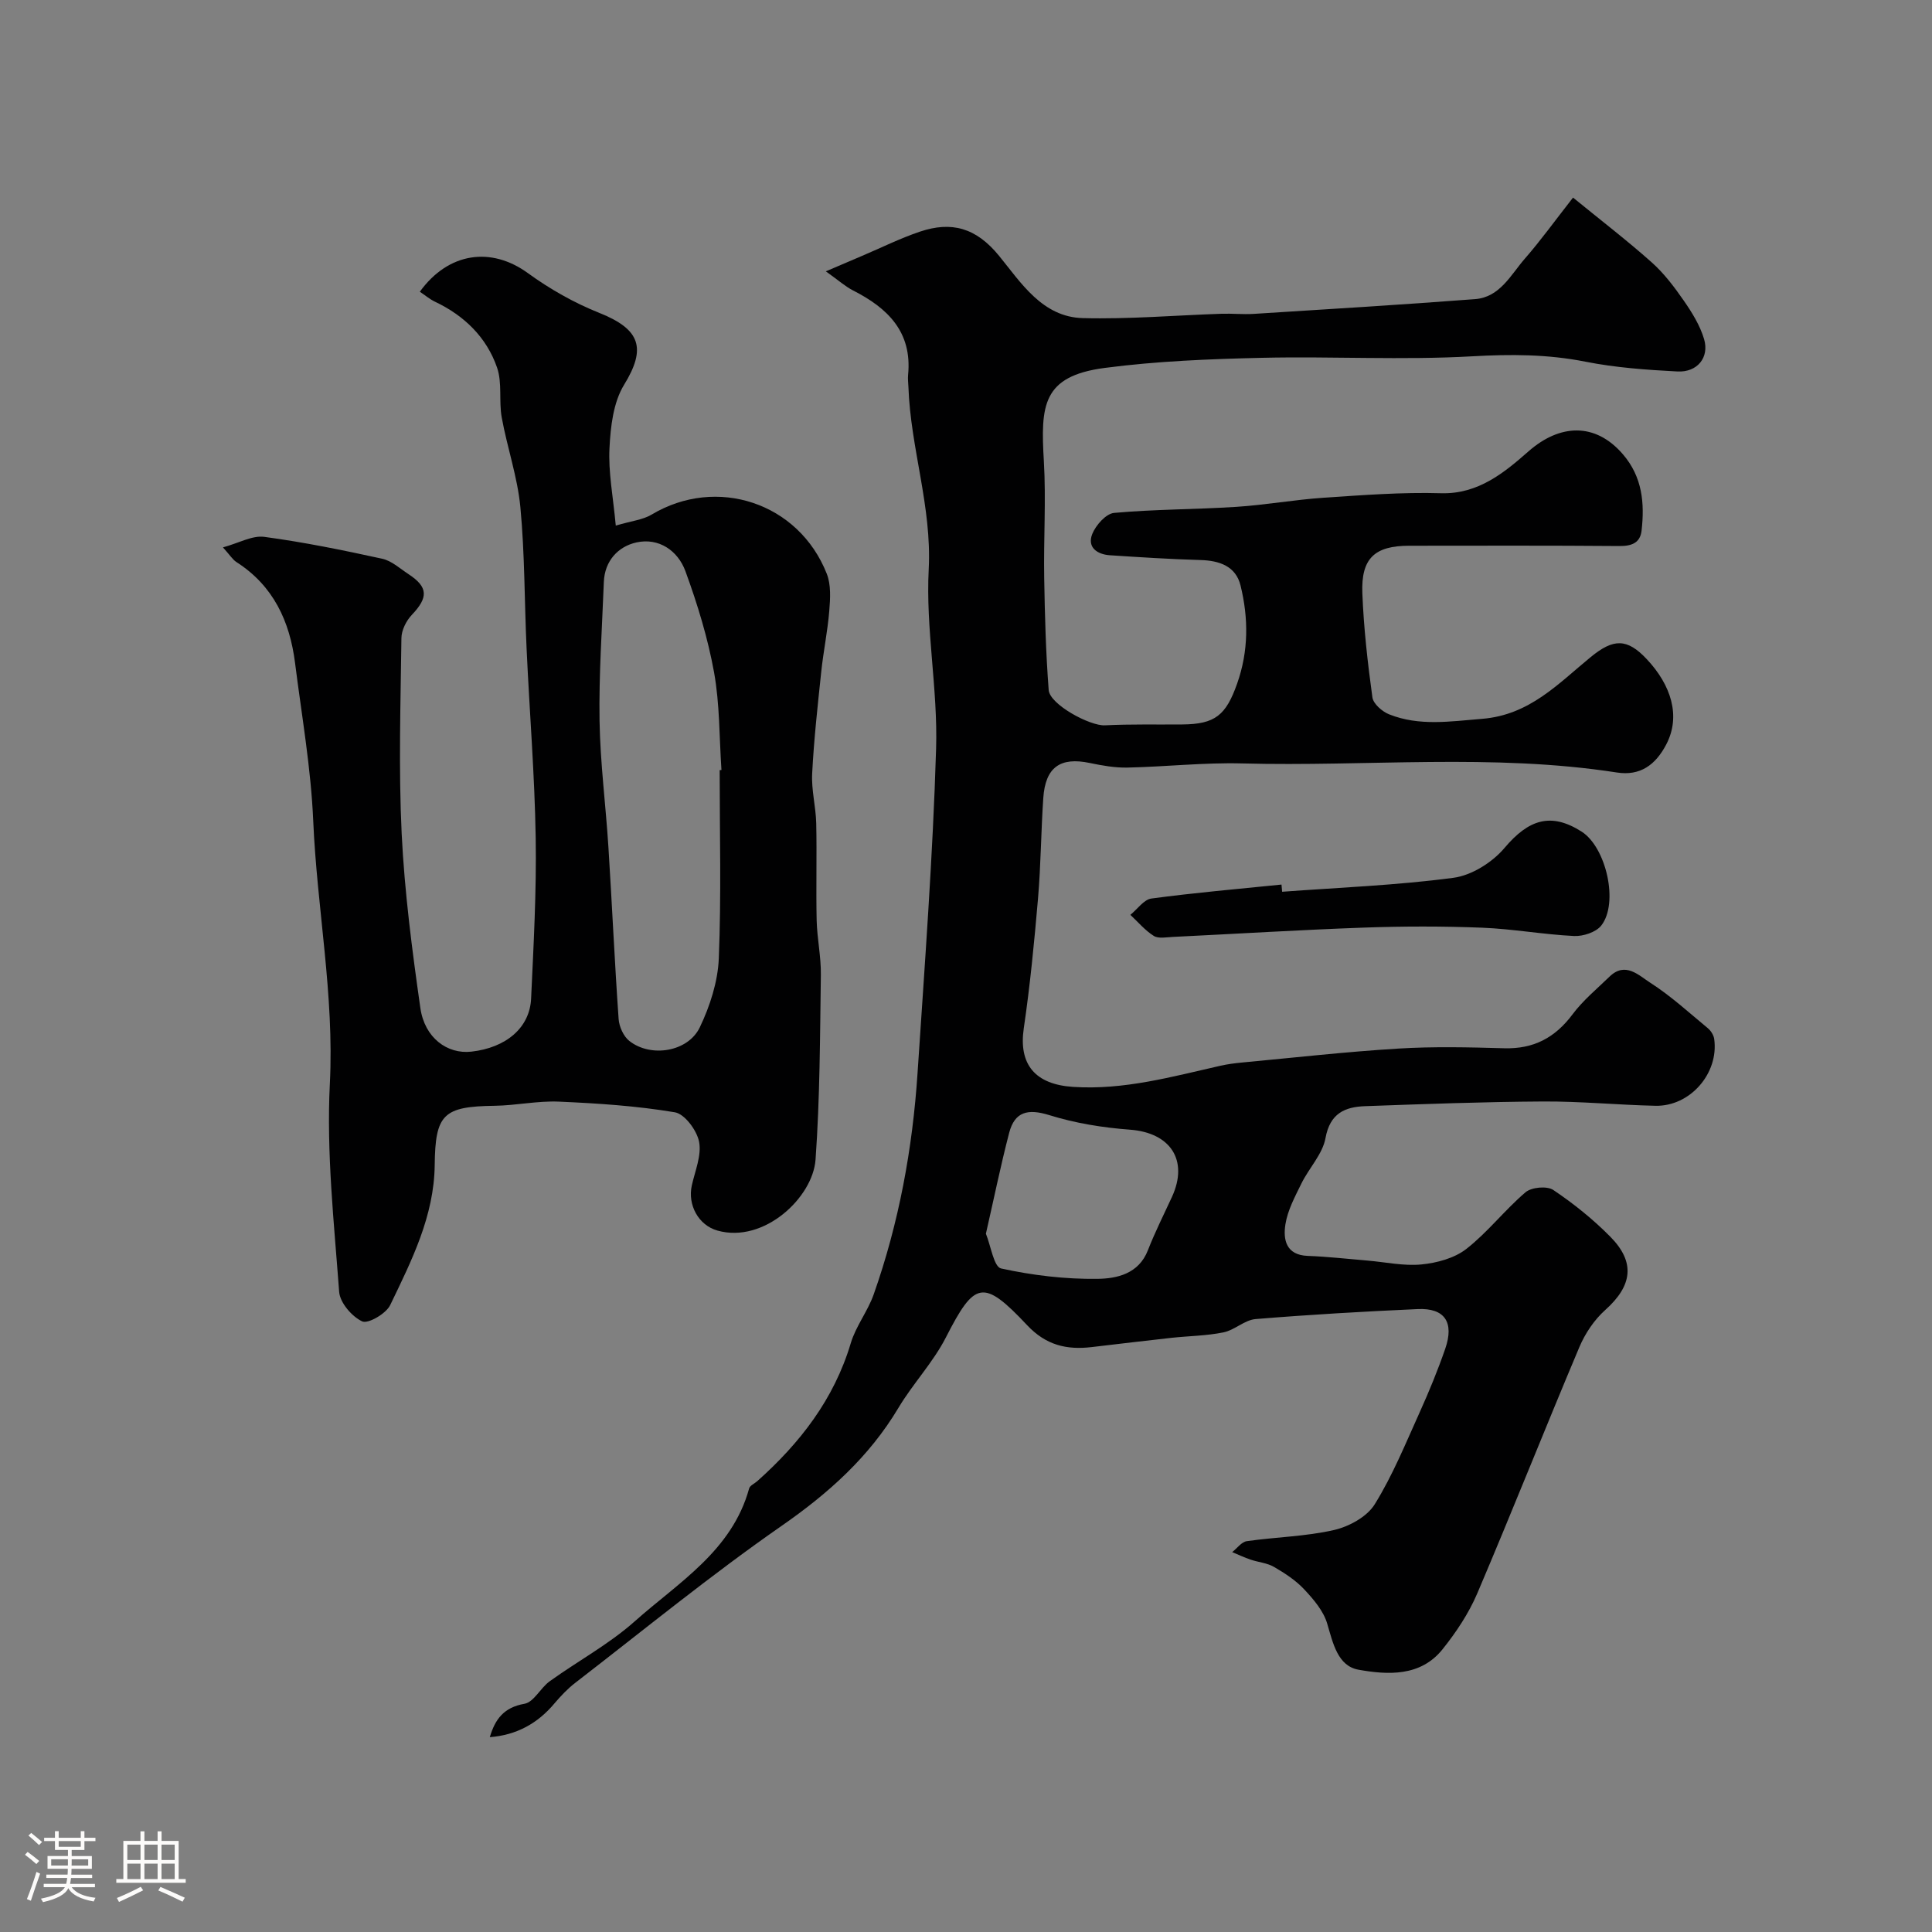
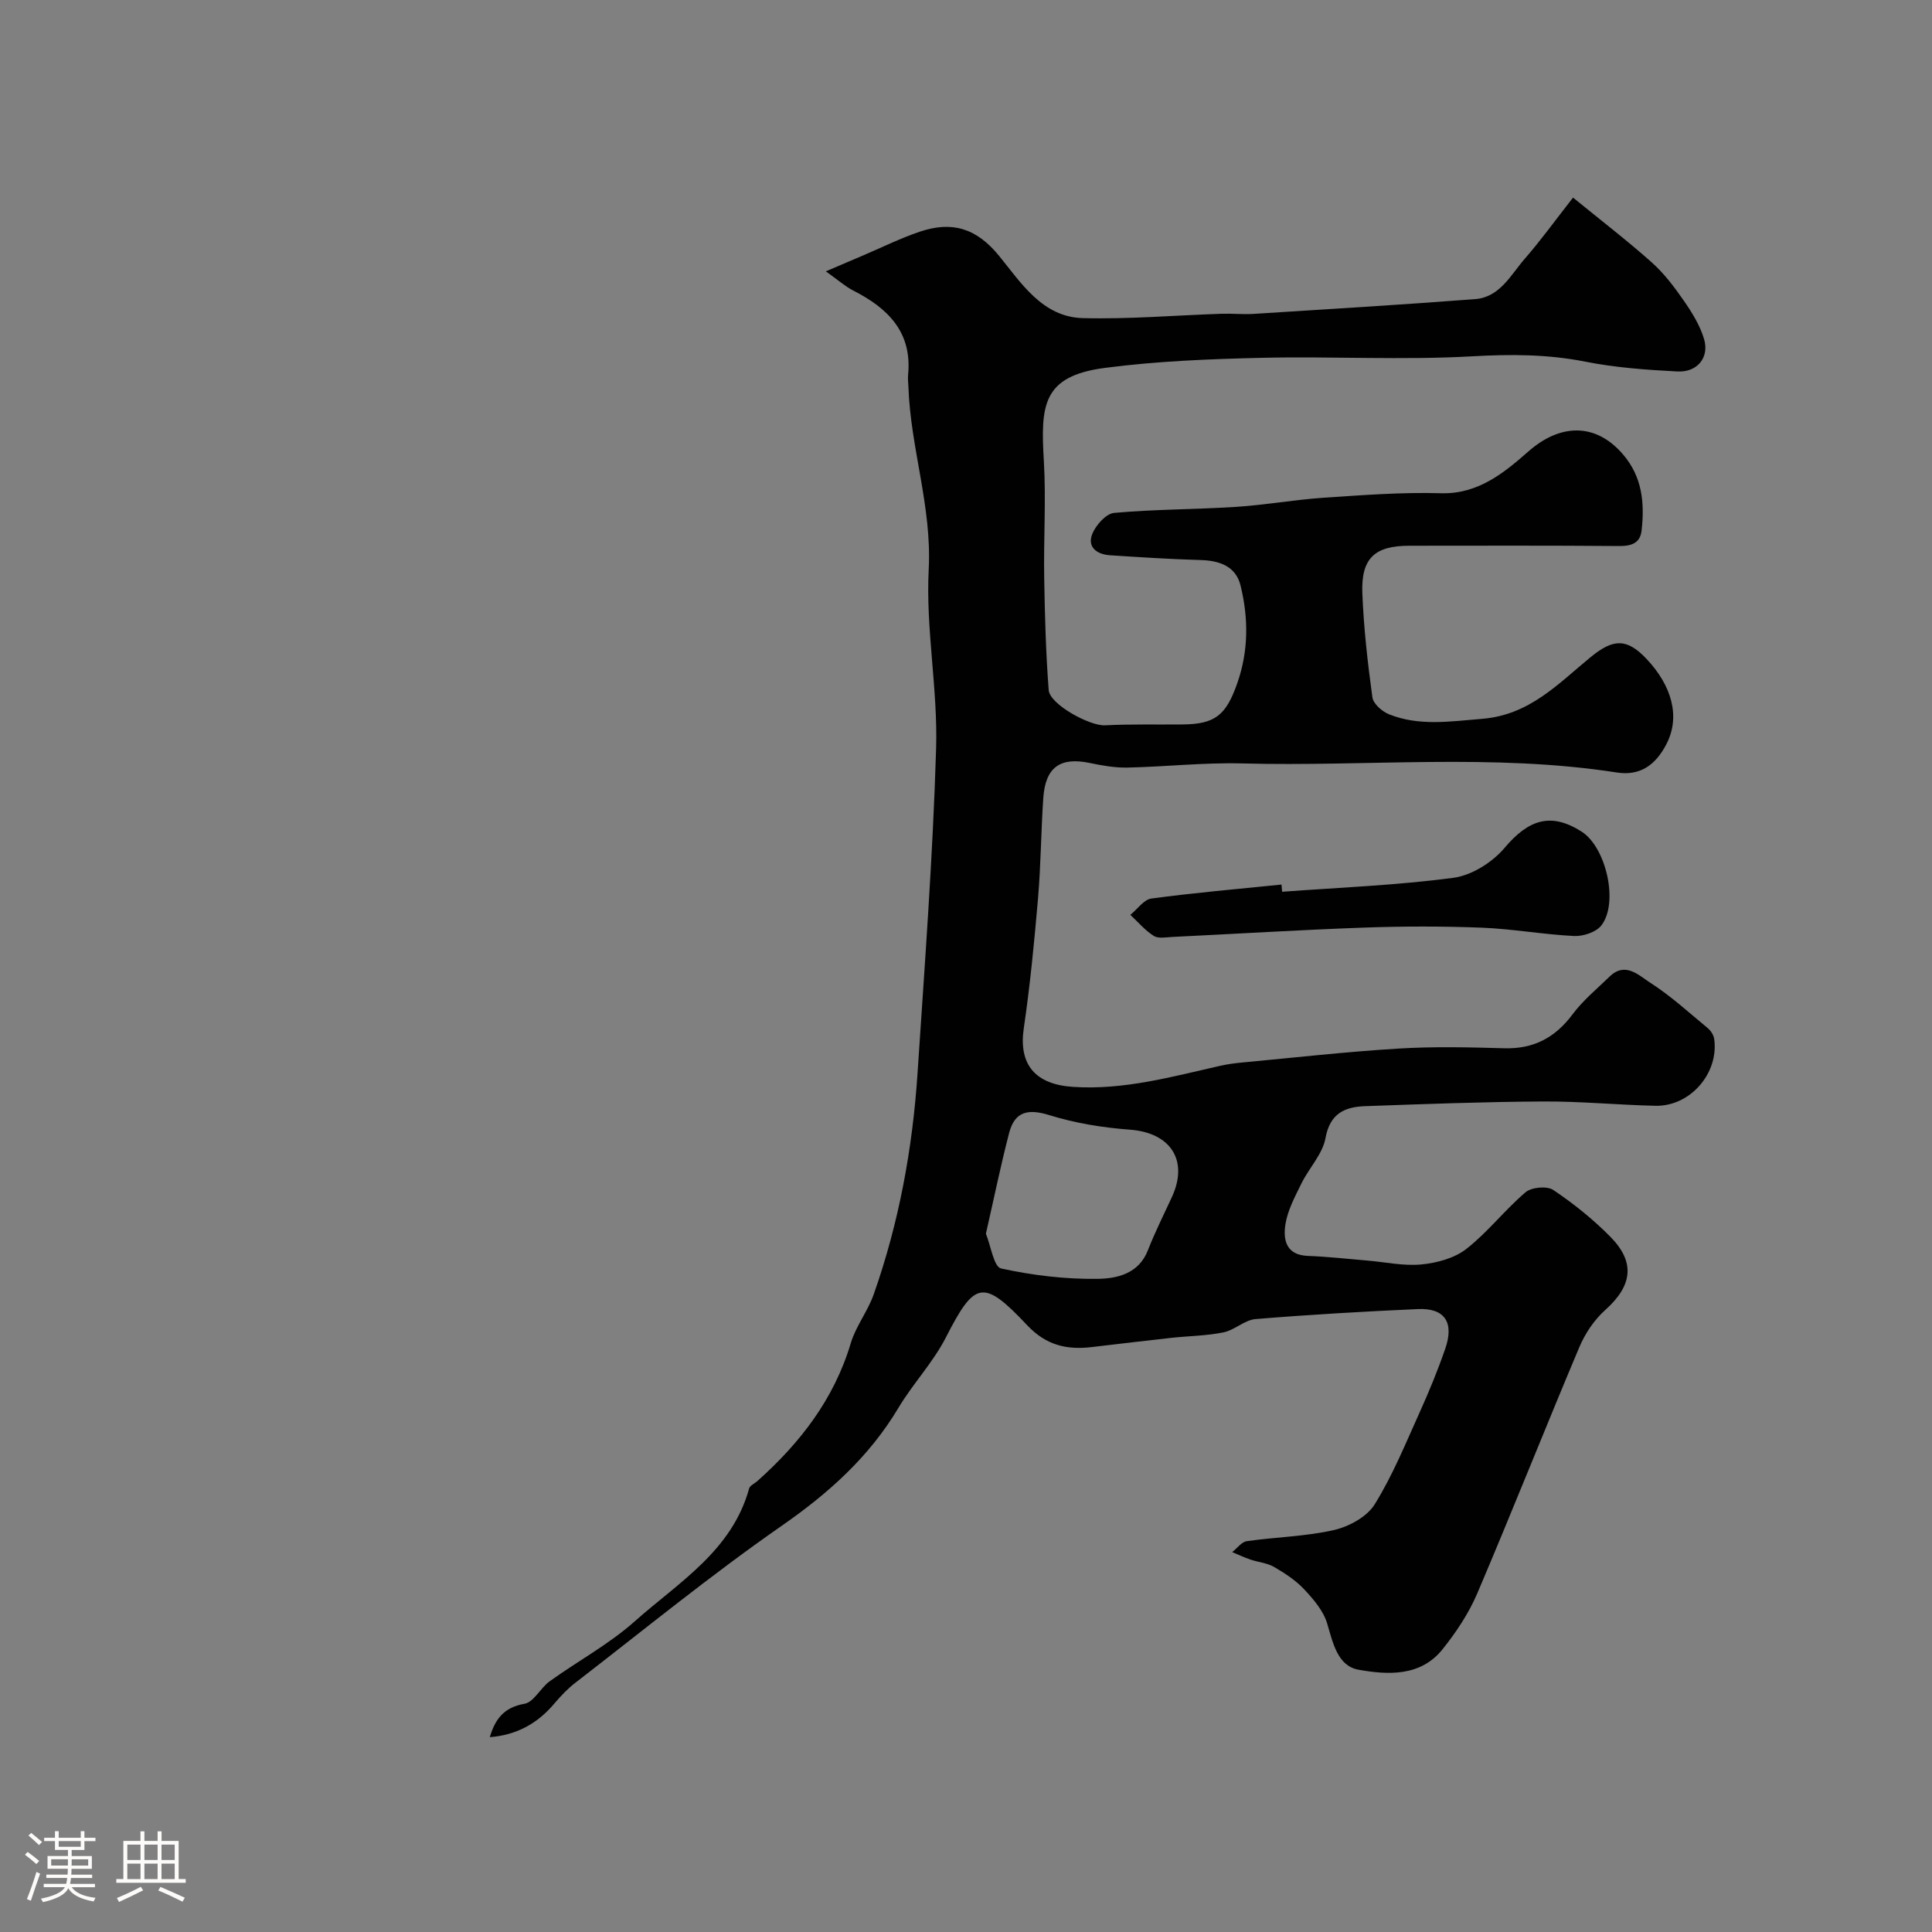
<svg xmlns="http://www.w3.org/2000/svg" enable-background="new 0 0 400 400" viewBox="0 0 400 400">
  <rect x="0" y="0" width="400" height="400" fill="#808080" stroke="none" />
  <path d="m5.17 384 .55-.58c.85.61 1.65 1.24 2.4 1.87l-.59.64c-.83-.73-1.62-1.38-2.36-1.93m1.22 9.53-.82-.34c.71-1.76 1.37-3.64 1.98-5.63.24.13.5.25.76.36-.6 1.67-1.24 3.54-1.92 5.61m-.5-13.5.57-.54c.56.44 1.31 1.06 2.26 1.87l-.64.64c-.68-.66-1.41-1.32-2.19-1.97m3.25.46h2.24v-1.36h.77v1.36h4.57v-1.36h.76v1.36h2.28v.69h-2.28v1.84h-2.64v1.26h4.18v2.64h-4.21c0 .45-.02.86-.05 1.21h4.32v.69h-4.38c-.04.34-.1.75-.19 1.22h5.15v.69h-4.82c.87 1.19 2.51 1.92 4.93 2.19-.17.31-.3.57-.37.76-2.77-.49-4.52-1.41-5.26-2.76-.56 1.26-2.3 2.23-5.24 2.9-.12-.24-.26-.48-.43-.72 2.73-.55 4.38-1.34 4.96-2.38h-4.38v-.69h4.65c.1-.38.17-.79.21-1.22h-4.32v-.69h4.4c.03-.34.05-.75.05-1.21h-4.2v-2.64h4.23v-1.26h-2.69v-1.84h-2.24zm1.46 4.46v1.29h3.45c.01-.4.02-.57.01-.53v-.32-.45h-3.46zm1.55-2.59h4.57v-1.19h-4.57zm6.11 2.59h-3.42v.77c-.01.19-.01.37-.02.53h3.44v-1.29z" fill="#fcfbfa" />
  <path d="m32.63 379.16h.82v1.98h3.54v7.89h1.46v.78h-14.37v-.78h1.46v-7.89h3.54v-1.98h.82v1.98h2.73zm-3.49 11.48.5.73c-1.61.82-3.28 1.63-5 2.41-.13-.27-.28-.55-.44-.82 1.75-.72 3.4-1.49 4.94-2.32m-2.78-5.55h2.73v-3.18h-2.73zm0 3.95h2.73v-3.2h-2.73zm3.54-3.95h2.73v-3.18h-2.73zm0 3.95h2.73v-3.2h-2.73zm7.89 4.68c-1.84-.92-3.51-1.7-5.02-2.32l.45-.73c1.89.8 3.57 1.55 5.04 2.23zm-1.62-11.81h-2.73v3.18h2.73zm-2.73 7.13h2.73v-3.2h-2.73z" fill="#fcfbfa" />
  <g fill="#010102">
    <path d="m101.41 359.66c1.09-3.7 2.89-6.16 7.17-6.91 1.95-.34 3.32-3.29 5.23-4.66 5.82-4.19 12.25-7.65 17.57-12.38 9.07-8.08 20.17-14.61 23.72-27.54.17-.61 1.1-1 1.67-1.5 8.85-7.89 15.9-16.95 19.37-28.57 1.05-3.53 3.52-6.61 4.75-10.11 5.23-14.83 8.05-30.2 9.08-45.85 1.48-22.38 3.17-44.77 3.84-67.18.37-12.34-2.17-24.78-1.53-37.08.67-12.98-3.76-25.08-4.2-37.75-.03-.83-.15-1.67-.07-2.5.88-8.9-4.21-13.85-11.42-17.51-1.57-.8-2.92-2.03-5.61-3.94 3.14-1.34 5.3-2.27 7.47-3.19 4.01-1.7 7.93-3.66 12.04-5.04 6.51-2.18 11.59-.82 16.35 5.01 4.53 5.55 8.97 12.69 17.34 12.9 9.57.25 19.18-.58 28.77-.9 2.19-.07 4.39.16 6.57.03 15.3-.97 30.6-1.89 45.88-3.06 5.15-.39 7.39-5.04 10.33-8.41 3.23-3.7 6.1-7.69 9.95-12.61 5.73 4.68 11.17 8.85 16.28 13.4 2.55 2.27 4.68 5.09 6.64 7.92 1.71 2.46 3.37 5.14 4.21 7.97 1.13 3.81-1.4 6.92-5.51 6.71-6.38-.33-12.82-.79-19.07-2.03-7.82-1.55-15.46-1.56-23.42-1.11-14.45.82-28.99-.02-43.48.31-10.88.25-21.81.68-32.58 2.09-13.02 1.7-13.3 7.83-12.63 19.32.47 8.03-.07 16.11.07 24.16.13 7.75.34 15.5.93 23.22.23 2.98 8.53 7.46 11.65 7.3 5.32-.27 10.66-.13 15.99-.18 6.83-.05 9.06-1.9 11.38-8.47 2.38-6.74 2.36-13.54.7-20.3-.98-3.99-4.35-5.16-8.29-5.27-6.26-.18-12.51-.58-18.76-.99-2.66-.18-4.74-1.66-3.65-4.4.73-1.83 2.85-4.22 4.53-4.37 8.39-.76 16.86-.71 25.28-1.25 6.04-.39 12.04-1.48 18.08-1.89 8.1-.54 16.24-1.17 24.34-.93 7.75.22 13.21-4.39 18.11-8.69 6.39-5.61 13.76-6.09 19.54.64 4.02 4.68 4.5 10.11 3.85 15.8-.29 2.54-2.06 3.2-4.6 3.18-14.5-.12-28.99-.07-43.49-.06-7.16 0-10 2.58-9.72 9.83.28 7.21 1.1 14.41 2.08 21.56.18 1.33 2.02 2.94 3.45 3.51 6.26 2.5 12.63 1.47 19.22.94 9.88-.78 15.8-7.29 22.54-12.8 4.69-3.84 7.51-3.93 11.63.48 4.98 5.31 7.07 11.73 4.01 17.6-2.24 4.3-5.44 6.57-10.22 5.83-25.78-4-51.72-1.19-77.58-1.88-7.92-.21-15.86.69-23.8.86-2.58.05-5.21-.42-7.75-.95-6.13-1.29-9.21.87-9.64 7.27-.47 6.92-.5 13.88-1.09 20.79-.77 8.98-1.64 17.97-2.95 26.88-1.09 7.44 2.32 11.61 10.22 12.12 10.53.69 20.49-2.12 30.55-4.39 1.43-.32 2.89-.51 4.35-.65 10.78-1.01 21.55-2.23 32.35-2.89 7.3-.45 14.66-.28 21.99-.07 6.08.18 10.53-2.17 14.15-7.01 2.17-2.91 5.06-5.29 7.69-7.84 3.25-3.15 6.07-.21 8.37 1.26 4.26 2.72 8.04 6.2 11.96 9.44.64.53 1.21 1.44 1.32 2.25.98 7.1-5 13.97-12.17 13.81-7.77-.17-15.54-.94-23.3-.89-12.27.07-24.53.53-36.8.97-4.2.15-7.28 1.48-8.21 6.61-.6 3.31-3.4 6.18-4.97 9.37-1.34 2.73-2.87 5.56-3.33 8.49-.49 3.12.09 6.36 4.63 6.53 4.1.15 8.18.62 12.27.96 3.76.31 7.57 1.17 11.26.81 3.21-.31 6.84-1.29 9.31-3.22 4.43-3.46 7.95-8.07 12.25-11.73 1.24-1.05 4.44-1.34 5.74-.47 4.2 2.82 8.22 6.05 11.78 9.65 5.3 5.35 4.57 10.2-1.03 15.21-2.27 2.03-4.16 4.85-5.35 7.67-7.15 16.95-13.92 34.06-21.13 50.98-1.77 4.15-4.38 8.07-7.21 11.6-4.54 5.67-11.31 5.3-17.37 4.22-4.33-.77-5.3-5.5-6.5-9.56-.77-2.61-2.81-5-4.74-7.06-1.75-1.88-4.02-3.36-6.26-4.66-1.42-.83-3.24-.97-4.84-1.51-1.3-.44-2.55-1.03-3.83-1.56 1.01-.79 1.94-2.12 3.04-2.27 6-.86 12.14-.96 18.02-2.3 3.12-.71 6.85-2.74 8.45-5.33 3.71-5.98 6.4-12.61 9.32-19.07 1.94-4.3 3.74-8.68 5.28-13.13 1.9-5.49-.11-8.47-5.68-8.22-11.21.5-22.41 1.15-33.59 2.07-2.27.19-4.33 2.28-6.63 2.75-3.51.72-7.16.74-10.75 1.13-5.52.61-11.03 1.27-16.55 1.92-5.18.61-9.46-.38-13.37-4.54-9.12-9.7-10.87-9.09-16.82 2.55-2.65 5.18-6.83 9.56-9.83 14.59-6.08 10.17-14.46 17.66-24.17 24.41-14.69 10.21-28.57 21.58-42.74 32.51-1.57 1.21-2.97 2.7-4.26 4.21-3.51 4.21-7.92 6.61-13.42 7.03zm102.71-104.23c1.02 2.5 1.64 6.86 3.14 7.19 6.52 1.43 13.3 2.24 19.98 2.15 3.98-.05 8.52-1.02 10.42-5.92 1.47-3.76 3.3-7.39 4.99-11.06 3.47-7.58-.32-13.27-8.68-13.9-5.64-.42-11.36-1.34-16.74-3.02-4.42-1.37-7.14-.72-8.29 3.66-1.76 6.75-3.15 13.59-4.82 20.9z" />
-     <path d="m127.49 108.82c3.3-.98 5.62-1.2 7.42-2.28 13.45-8.05 30.44-2.49 36.26 12.24.91 2.29.73 5.15.52 7.71-.34 4.21-1.22 8.38-1.66 12.59-.74 7.02-1.52 14.04-1.88 21.08-.18 3.4.76 6.85.84 10.28.15 6.69-.06 13.39.09 20.09.09 3.77.92 7.53.87 11.29-.18 12.76-.19 25.55-1.1 38.27-.56 7.82-10.65 17.39-20.3 14.69-3.94-1.1-6.21-5.31-5.32-9.34.67-3.01 2.05-6.23 1.51-9.04-.45-2.35-2.97-5.76-5.01-6.11-7.92-1.33-15.99-1.86-24.03-2.21-4.41-.19-8.86.8-13.29.86-10.64.14-12.29 1.74-12.41 12.28-.12 10.57-4.79 19.8-9.22 28.99-.85 1.77-4.58 3.93-5.79 3.37-2.14-1-4.6-3.87-4.77-6.11-1.06-14.33-2.65-28.77-1.93-43.06.94-18.38-2.66-36.3-3.44-54.47-.47-10.92-2.39-21.79-3.76-32.67-1.09-8.64-4.49-15.99-12.12-20.89-.8-.51-1.34-1.42-2.81-3.05 3.3-.9 6.06-2.51 8.55-2.18 8.2 1.1 16.33 2.76 24.42 4.53 1.96.43 3.69 2.04 5.46 3.2 4.08 2.68 4.1 4.82.66 8.44-1.15 1.21-2.12 3.16-2.14 4.78-.17 13.49-.6 27.01.05 40.47.59 12.08 2.16 24.13 3.87 36.12.88 6.19 5.58 9.61 10.57 9.04 7.18-.81 12.08-4.94 12.36-10.98.51-11.09 1.13-22.2.95-33.28-.21-13.04-1.28-26.06-1.88-39.09-.46-9.79-.37-19.62-1.29-29.36-.59-6.25-2.73-12.35-3.86-18.57-.62-3.4.13-7.17-.97-10.35-2.18-6.28-6.78-10.75-12.84-13.63-1.12-.53-2.09-1.37-3.15-2.07 5.93-8.2 14.79-9.36 22.35-3.87 4.55 3.31 9.61 6.18 14.83 8.26 8.54 3.41 9.73 7.34 5.12 14.86-2.24 3.64-2.81 8.65-3.03 13.09-.27 4.99.74 10.02 1.3 16.08zm21.51 50.63c.12-.01.25-.02.37-.03-.46-6.75-.34-13.6-1.53-20.21-1.29-7.12-3.44-14.14-5.93-20.95-1.56-4.26-5.52-6.99-10.17-5.95-3.75.84-6.55 3.8-6.72 8.17-.37 9.58-1.04 19.17-.89 28.74.14 8.75 1.29 17.48 1.84 26.23.75 11.84 1.28 23.7 2.11 35.53.11 1.58 1.01 3.59 2.22 4.54 4.44 3.5 12.14 2.27 14.58-2.81 2.11-4.4 3.74-9.45 3.94-14.27.53-12.98.18-25.99.18-38.99z" />
    <path d="m265.45 184.63c11.83-.88 23.72-1.33 35.46-2.89 3.79-.5 8.07-3.2 10.59-6.19 4.99-5.91 9.61-7.42 15.96-3.37 5.08 3.24 7.73 14.79 4.06 19.45-1.09 1.38-3.75 2.25-5.63 2.16-6.36-.31-12.67-1.47-19.03-1.72-8.15-.32-16.33-.31-24.48-.02-13.2.47-26.39 1.29-39.58 1.93-1.32.06-2.95.4-3.92-.21-1.82-1.14-3.26-2.88-4.85-4.36 1.45-1.17 2.79-3.17 4.36-3.38 8.94-1.2 17.94-1.98 26.93-2.89.04.5.08.99.13 1.49z" />
  </g>
</svg>